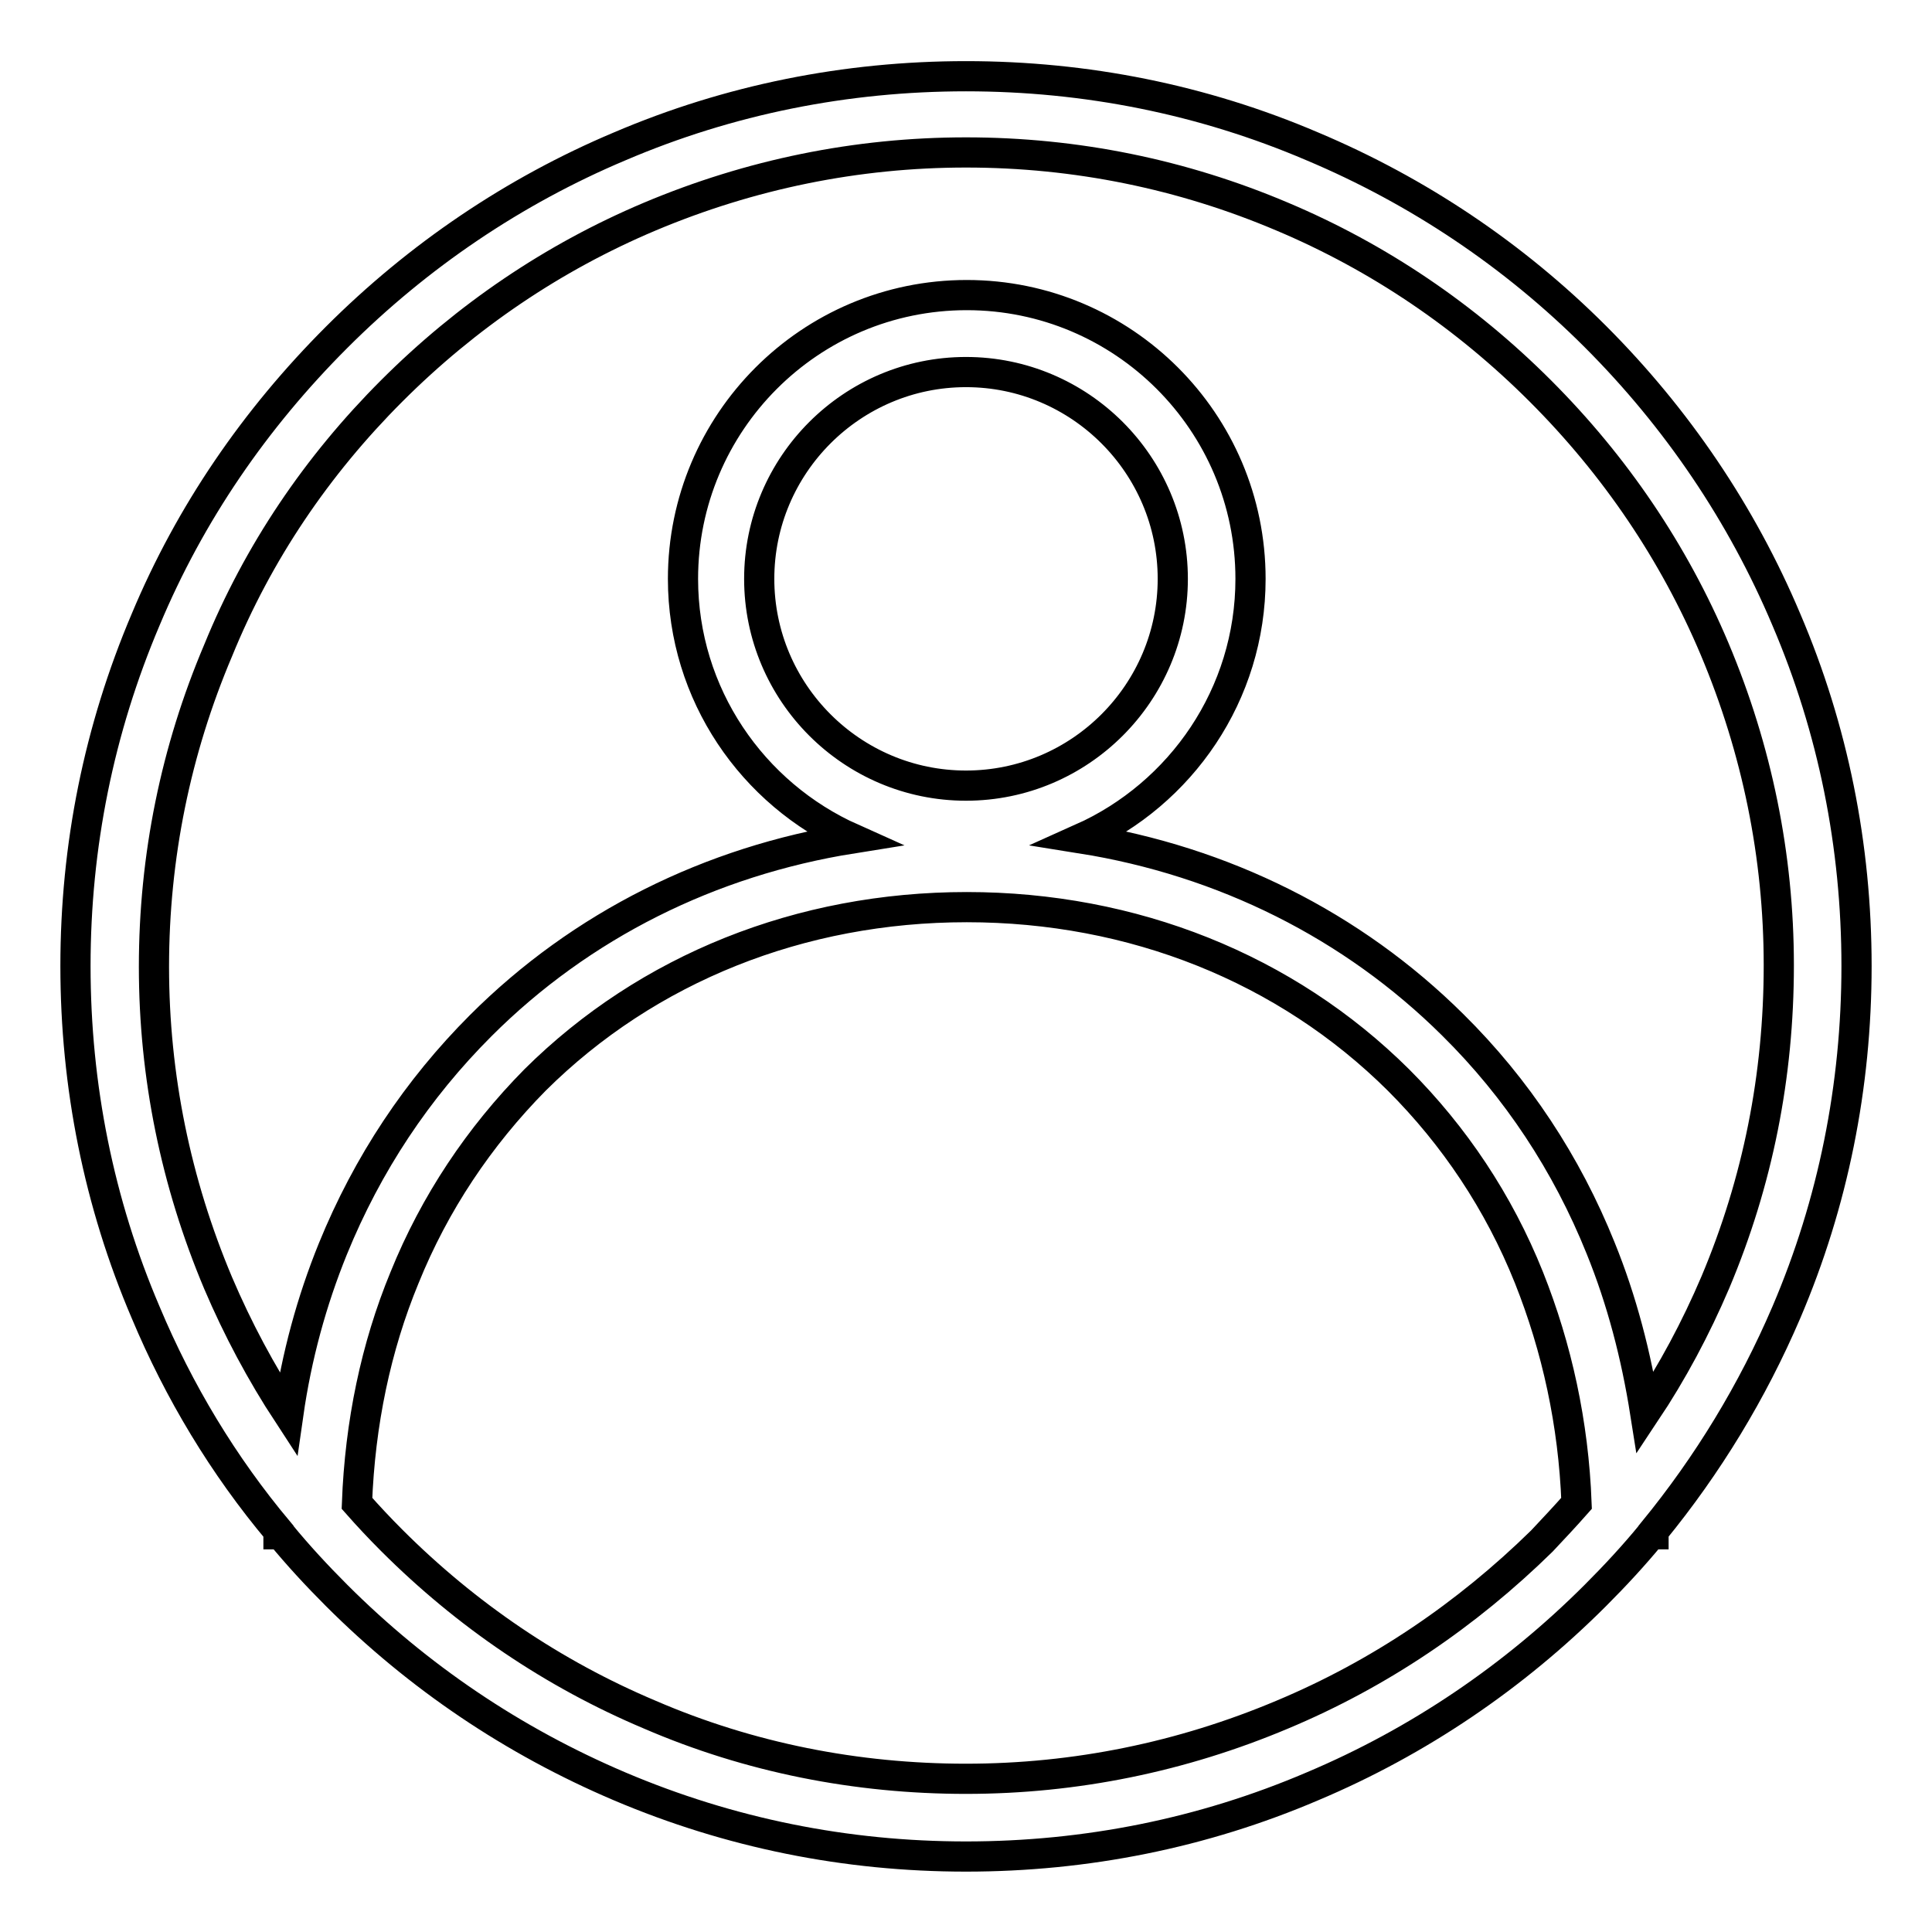
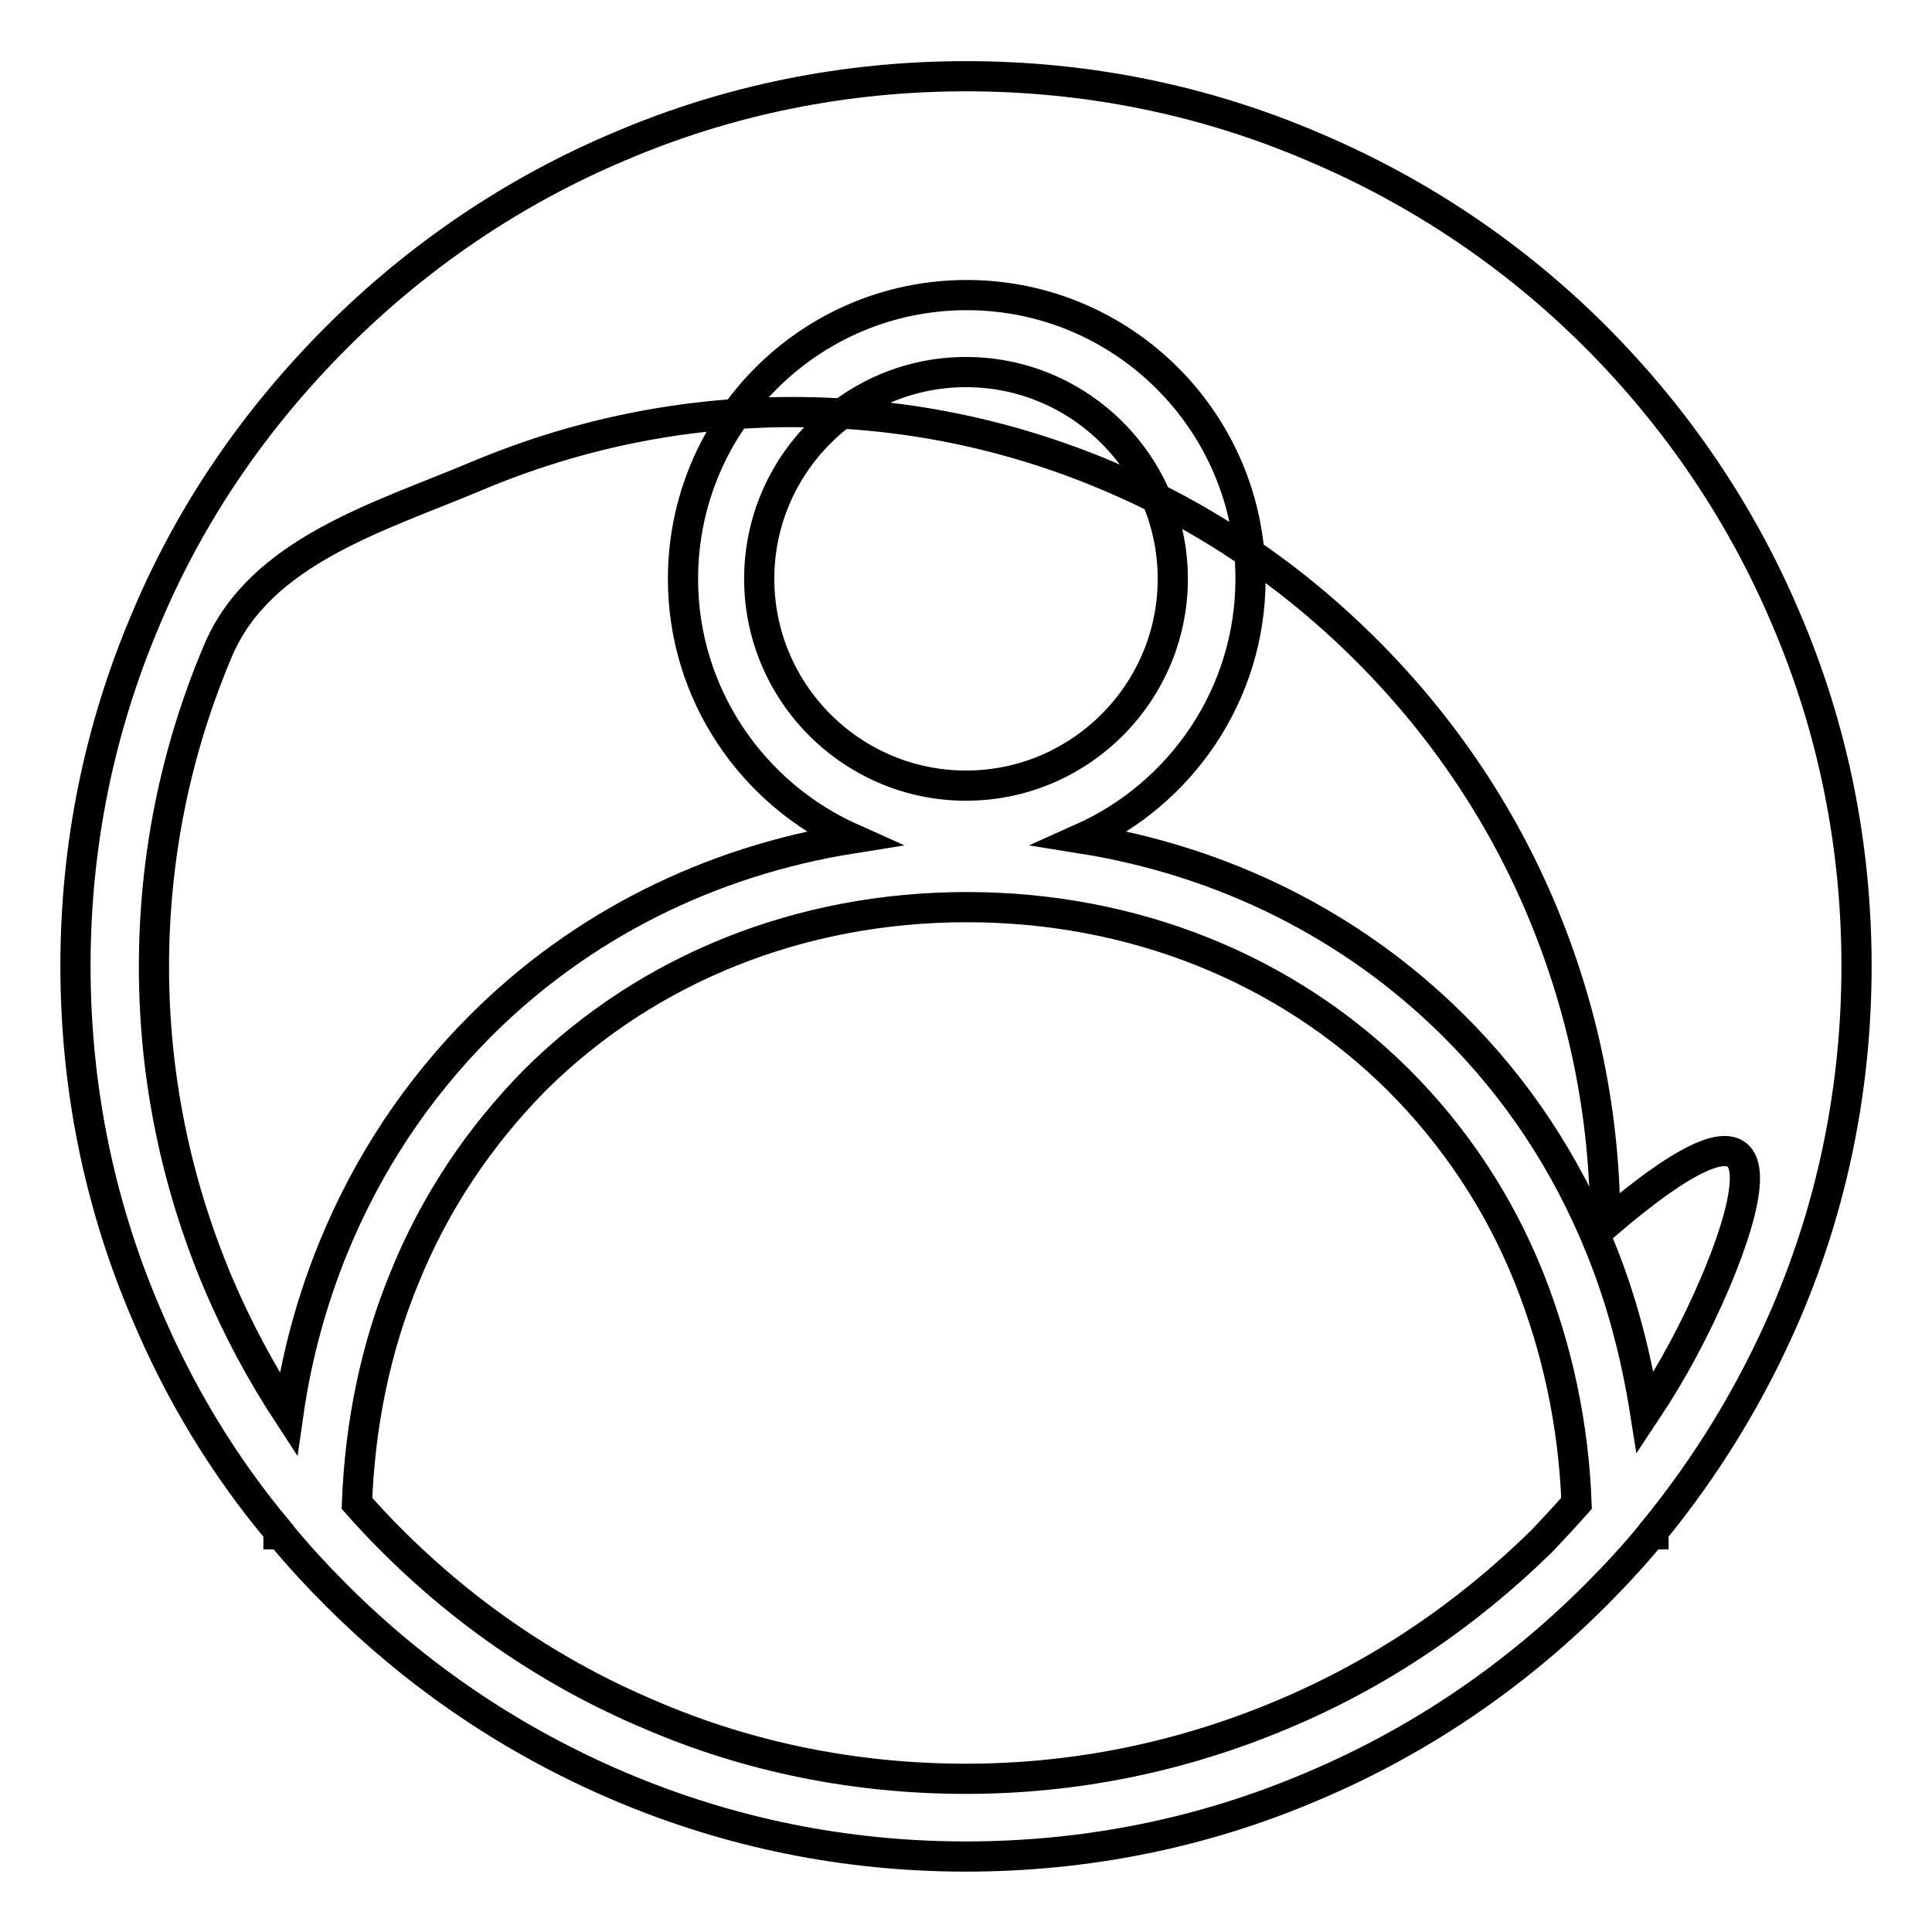
<svg xmlns="http://www.w3.org/2000/svg" version="1.1" x="0px" y="0px" viewBox="0 0 256 256" enable-background="new 0 0 256 256" xml:space="preserve">
  <g>
-     <path stroke-width="4" fill-opacity="0" stroke="#000000" d="M246,128c0-15.9-3.1-31.4-9.3-45.9c-5.9-14-14.5-26.7-25.3-37.5c-10.8-10.8-23.5-19.3-37.5-25.2 c-14.5-6.2-30-9.3-45.9-9.3s-31.4,3.1-45.9,9.3c-14,5.9-26.7,14.5-37.5,25.3S25.2,68,19.3,82.1c-6.2,14.6-9.3,30-9.3,45.9 c0,15.9,3.1,31.4,9.3,45.9c4.4,10.5,10.3,20.3,17.6,29v0.4h0.3c2.3,2.8,4.8,5.5,7.4,8.1c10.8,10.8,23.4,19.3,37.5,25.3 c14.6,6.2,30,9.3,45.9,9.3c15.9,0,31.4-3.1,45.9-9.3c14-5.9,26.7-14.5,37.5-25.3c2.6-2.6,5.1-5.3,7.4-8.1h0.3v-0.4 c7.2-8.8,13.1-18.5,17.6-29C242.9,159.4,246,143.9,246,128L246,128z M169.9,227.2c-13.3,5.6-27.4,8.5-41.9,8.5s-28.7-2.8-41.9-8.5 c-12.8-5.4-24.3-13.2-34.2-23.1c-1.6-1.6-3.1-3.2-4.6-4.9c0.4-10.6,2.5-20.7,6.3-29.9c4-9.9,9.9-18.7,17.3-26.2 c14.9-14.8,35.2-22.9,57.2-22.9c22,0,42.3,8.1,57.2,22.9c7.4,7.4,13.3,16.2,17.3,26.2c3.7,9.3,5.9,19.3,6.3,29.9 c-1.5,1.7-3,3.3-4.6,5C194.3,214,182.8,221.8,169.9,227.2L169.9,227.2z M100.6,76.7c0-15.1,12.3-27.4,27.4-27.4 c15.1,0,27.4,12.3,27.4,27.4c0,15.1-12.3,27.4-27.4,27.4C112.9,104.1,100.6,91.8,100.6,76.7z M227.3,169.9 c-2.6,6.1-5.7,11.9-9.3,17.3c-1.2-7.6-3.1-14.9-5.9-21.8c-4.5-11.2-11.1-21.2-19.6-29.6c-13.3-13.2-30.4-21.7-49.2-24.7 c13.2-5.9,22.4-19.1,22.4-34.4c0-20.8-16.9-37.6-37.6-37.6c-20.8,0-37.6,16.9-37.6,37.6c0,15.3,9.2,28.5,22.4,34.4 c-18.8,3-35.9,11.5-49.2,24.8c-8.4,8.4-15,18.3-19.6,29.6c-2.8,6.9-4.8,14.2-5.9,21.9c-3.6-5.5-6.7-11.3-9.3-17.4 c-5.6-13.3-8.5-27.4-8.5-41.9c0-14.6,2.9-28.7,8.5-41.9C34.2,73.2,42,61.7,51.9,51.8s21.4-17.7,34.2-23.1 c13.3-5.6,27.4-8.5,41.9-8.5c14.6,0,28.7,2.9,41.9,8.5c12.8,5.4,24.3,13.2,34.2,23.1s17.7,21.4,23.1,34.2 c5.6,13.3,8.5,27.4,8.5,41.9C235.7,142.6,232.9,156.6,227.3,169.9L227.3,169.9z" />
+     <path stroke-width="4" fill-opacity="0" stroke="#000000" d="M246,128c0-15.9-3.1-31.4-9.3-45.9c-5.9-14-14.5-26.7-25.3-37.5c-10.8-10.8-23.5-19.3-37.5-25.2 c-14.5-6.2-30-9.3-45.9-9.3s-31.4,3.1-45.9,9.3c-14,5.9-26.7,14.5-37.5,25.3S25.2,68,19.3,82.1c-6.2,14.6-9.3,30-9.3,45.9 c0,15.9,3.1,31.4,9.3,45.9c4.4,10.5,10.3,20.3,17.6,29v0.4h0.3c2.3,2.8,4.8,5.5,7.4,8.1c10.8,10.8,23.4,19.3,37.5,25.3 c14.6,6.2,30,9.3,45.9,9.3c15.9,0,31.4-3.1,45.9-9.3c14-5.9,26.7-14.5,37.5-25.3c2.6-2.6,5.1-5.3,7.4-8.1h0.3v-0.4 c7.2-8.8,13.1-18.5,17.6-29C242.9,159.4,246,143.9,246,128L246,128z M169.9,227.2c-13.3,5.6-27.4,8.5-41.9,8.5s-28.7-2.8-41.9-8.5 c-12.8-5.4-24.3-13.2-34.2-23.1c-1.6-1.6-3.1-3.2-4.6-4.9c0.4-10.6,2.5-20.7,6.3-29.9c4-9.9,9.9-18.7,17.3-26.2 c14.9-14.8,35.2-22.9,57.2-22.9c22,0,42.3,8.1,57.2,22.9c7.4,7.4,13.3,16.2,17.3,26.2c3.7,9.3,5.9,19.3,6.3,29.9 c-1.5,1.7-3,3.3-4.6,5C194.3,214,182.8,221.8,169.9,227.2L169.9,227.2z M100.6,76.7c0-15.1,12.3-27.4,27.4-27.4 c15.1,0,27.4,12.3,27.4,27.4c0,15.1-12.3,27.4-27.4,27.4C112.9,104.1,100.6,91.8,100.6,76.7z M227.3,169.9 c-2.6,6.1-5.7,11.9-9.3,17.3c-1.2-7.6-3.1-14.9-5.9-21.8c-4.5-11.2-11.1-21.2-19.6-29.6c-13.3-13.2-30.4-21.7-49.2-24.7 c13.2-5.9,22.4-19.1,22.4-34.4c0-20.8-16.9-37.6-37.6-37.6c-20.8,0-37.6,16.9-37.6,37.6c0,15.3,9.2,28.5,22.4,34.4 c-18.8,3-35.9,11.5-49.2,24.8c-8.4,8.4-15,18.3-19.6,29.6c-2.8,6.9-4.8,14.2-5.9,21.9c-3.6-5.5-6.7-11.3-9.3-17.4 c-5.6-13.3-8.5-27.4-8.5-41.9c0-14.6,2.9-28.7,8.5-41.9s21.4-17.7,34.2-23.1 c13.3-5.6,27.4-8.5,41.9-8.5c14.6,0,28.7,2.9,41.9,8.5c12.8,5.4,24.3,13.2,34.2,23.1s17.7,21.4,23.1,34.2 c5.6,13.3,8.5,27.4,8.5,41.9C235.7,142.6,232.9,156.6,227.3,169.9L227.3,169.9z" />
  </g>
</svg>